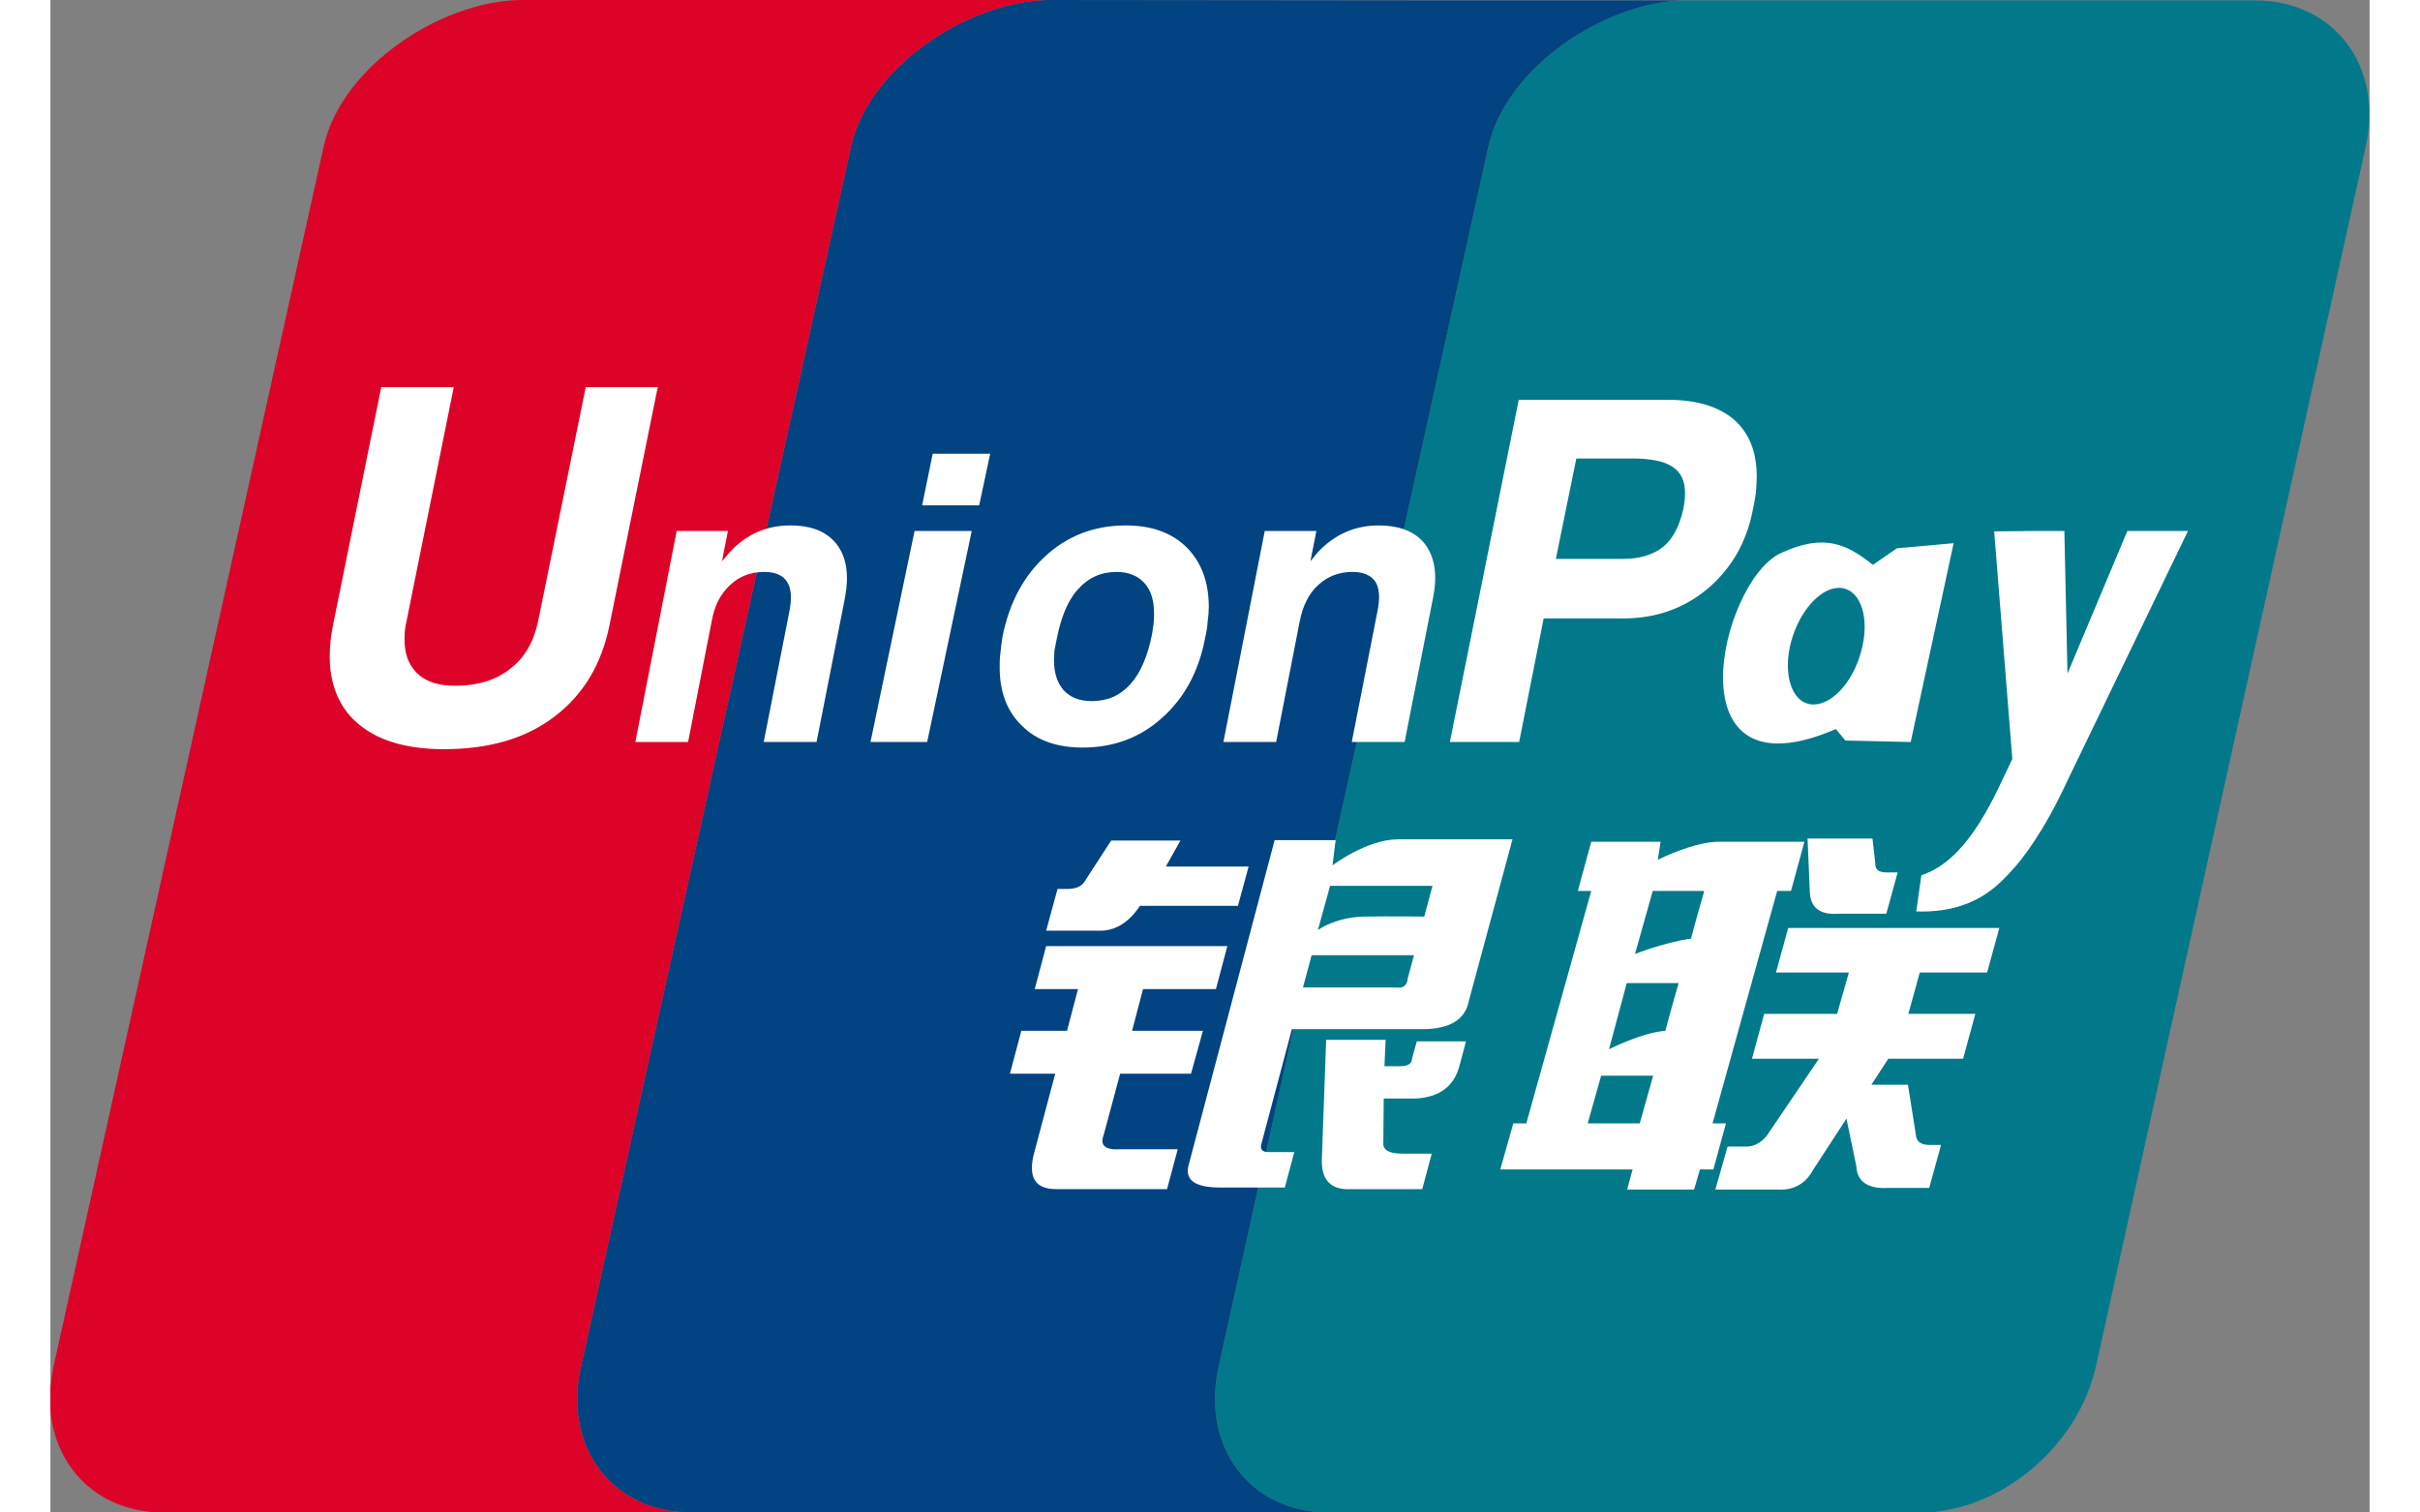
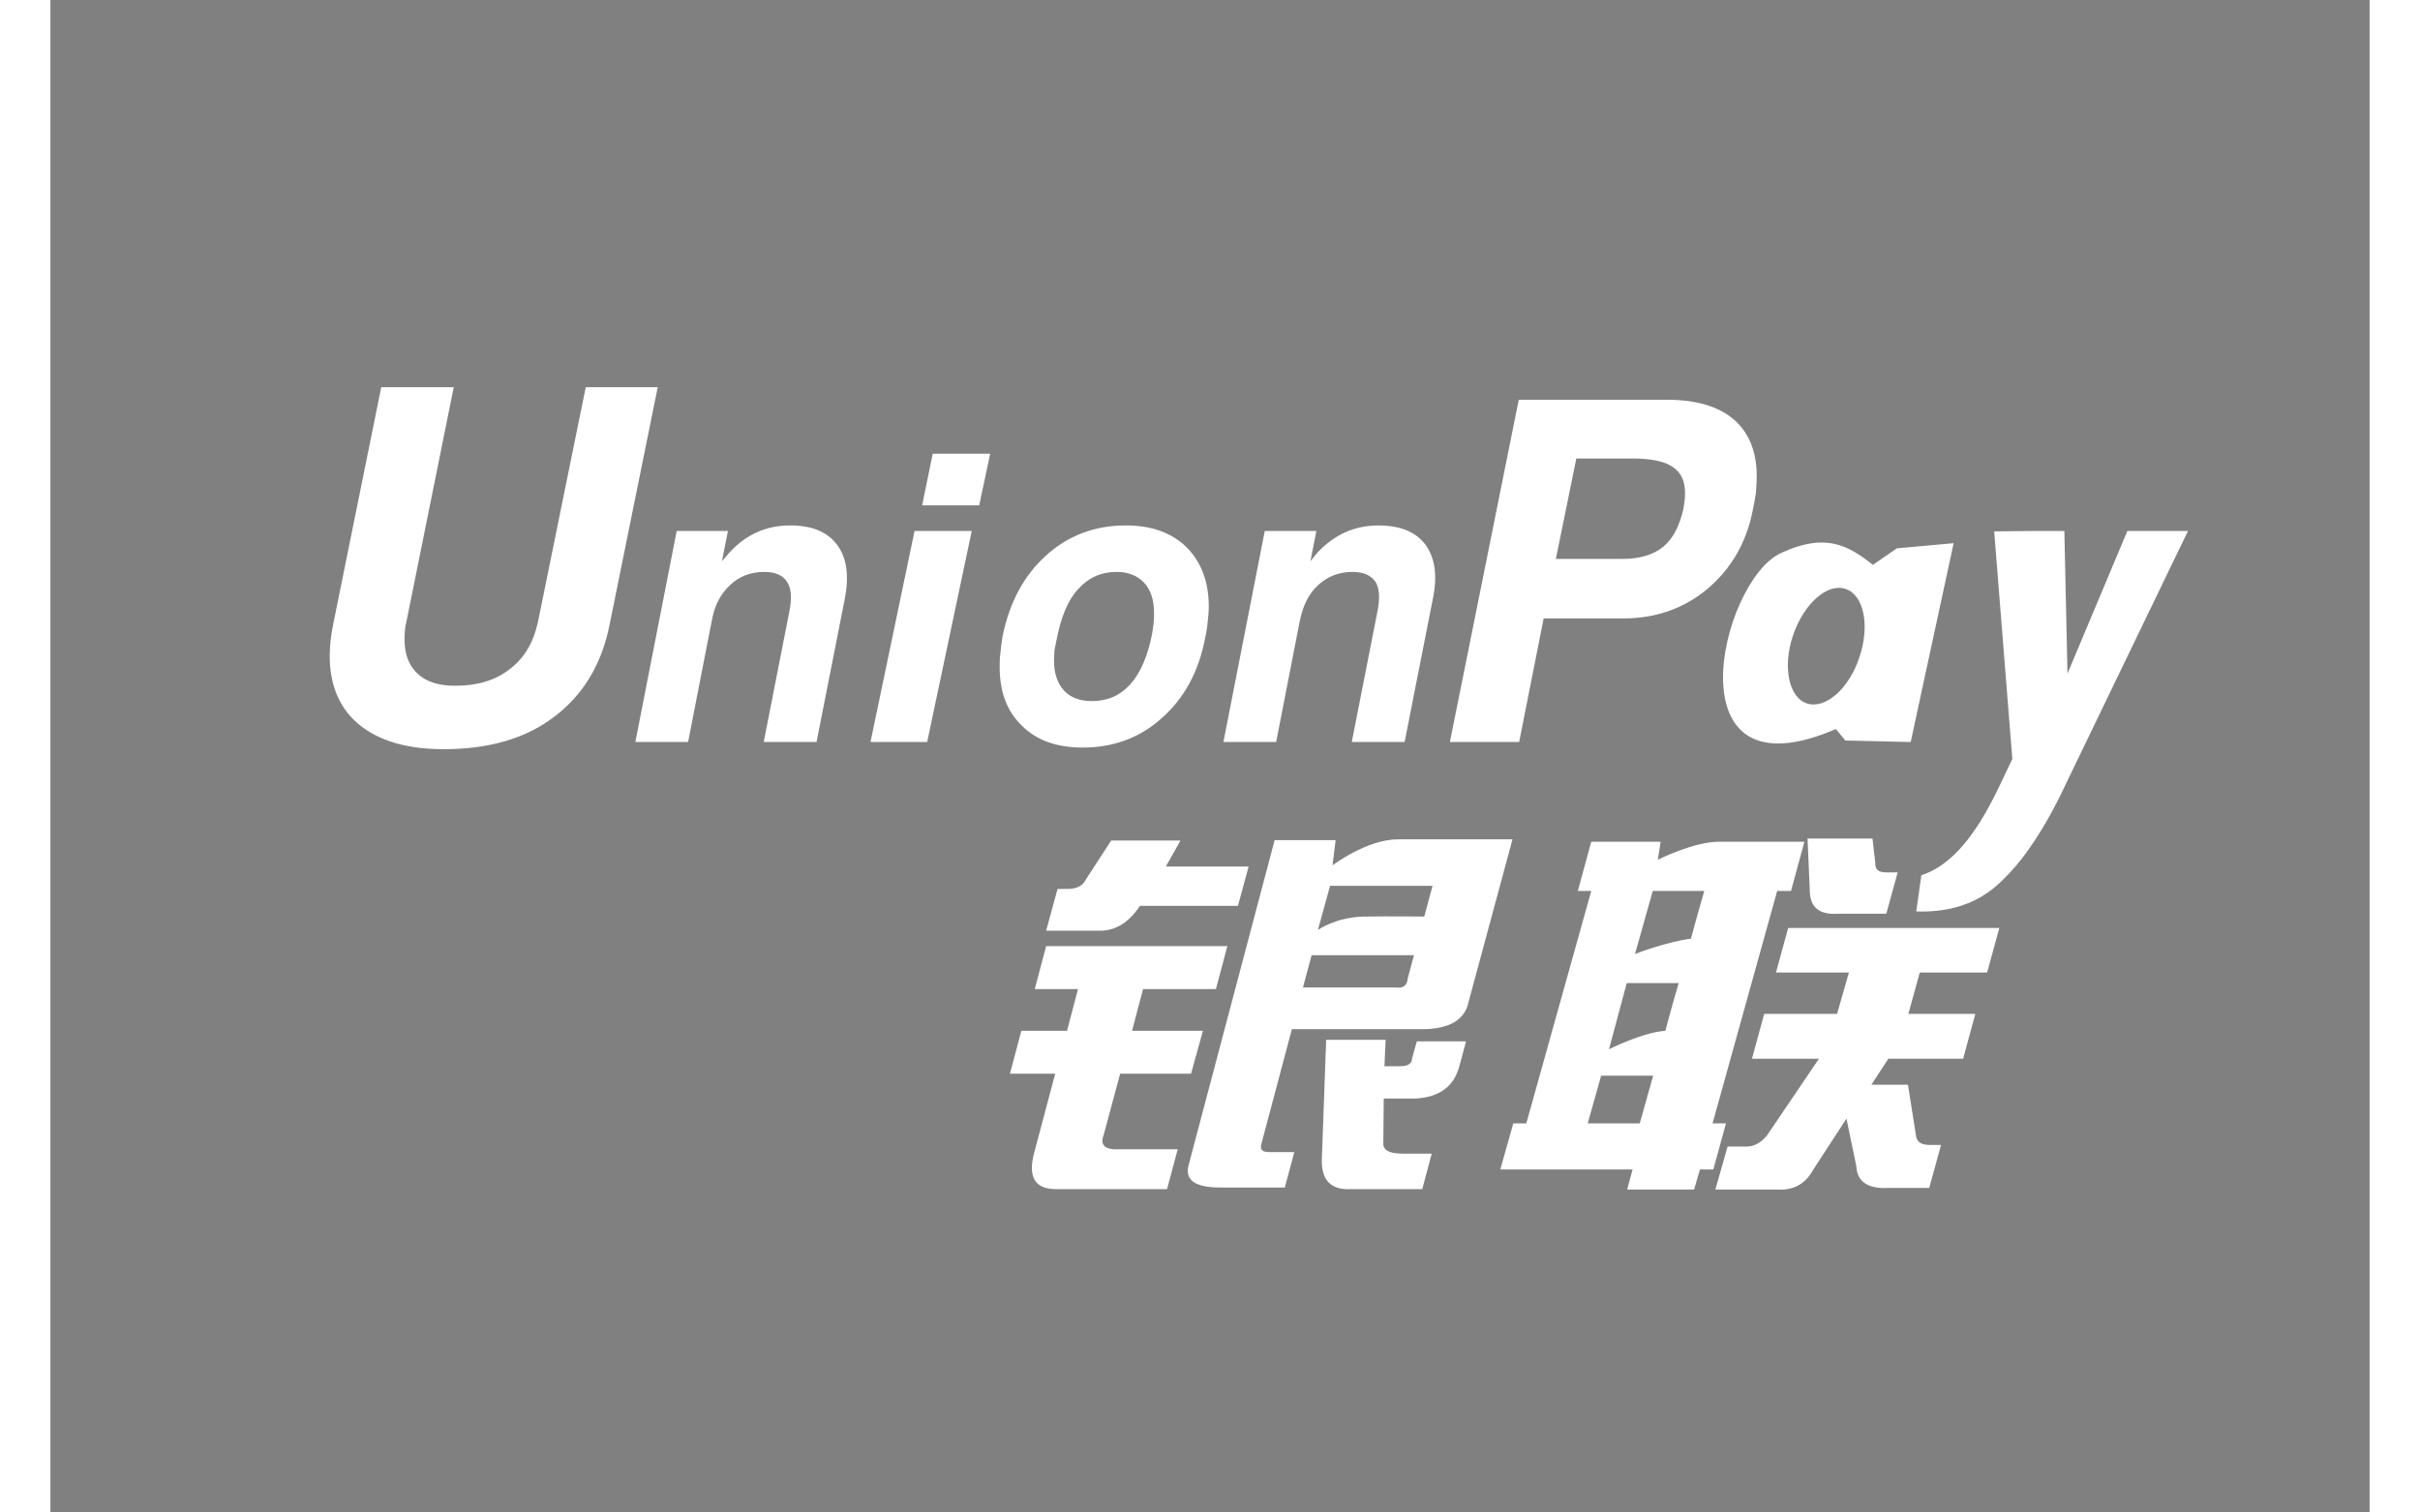
<svg xmlns="http://www.w3.org/2000/svg" width="24px" height="15px" viewBox="0 0 23 15" version="1.1">
  <rect x="0" y="0" width="23" height="15" fill="#808080" stroke="none" />
  <g id="surface1">
-     <path style=" stroke:none;fill-rule:nonzero;fill:rgb(0.392%,47.451%,54.118%);fill-opacity:1;" d="M 21.863 0.004 L 16.199 0.004 C 16.195 0.004 16.191 0.004 16.188 0.004 C 15.41 0.027 14.441 0.664 14.262 1.449 L 11.586 13.551 C 11.41 14.344 11.887 14.988 12.66 15 L 18.609 15 C 19.371 14.961 20.109 14.332 20.285 13.555 L 22.961 1.457 C 23.141 0.656 22.648 0.004 21.863 0.004 " />
-     <path style=" stroke:none;fill-rule:nonzero;fill:rgb(0.784%,26.275%,50.588%);fill-opacity:1;" d="M 11.586 13.551 L 14.262 1.449 C 14.441 0.664 15.41 0.027 16.188 0.004 L 13.934 0.004 L 9.879 0 C 9.098 0.02 8.117 0.66 7.941 1.449 L 5.262 13.551 C 5.082 14.344 5.562 14.988 6.336 15 L 12.66 15 C 11.887 14.988 11.41 14.344 11.586 13.551 " />
-     <path style=" stroke:none;fill-rule:nonzero;fill:rgb(86.667%,0.784%,15.686%);fill-opacity:1;" d="M 5.262 13.551 L 7.941 1.449 C 8.117 0.66 9.098 0.02 9.879 0 L 4.68 0 C 3.895 0 2.891 0.648 2.711 1.449 L 0.031 13.551 C 0.016 13.625 0.008 13.695 0 13.766 L 0 13.992 C 0.055 14.57 0.484 14.992 1.105 15 L 6.336 15 C 5.562 14.988 5.082 14.344 5.262 13.551 " />
    <path style=" stroke:none;fill-rule:nonzero;fill:rgb(100%,100%,100%);fill-opacity:1;" d="M 9.988 8.816 L 10.086 8.816 C 10.176 8.816 10.238 8.785 10.266 8.727 L 10.52 8.336 L 11.207 8.336 L 11.062 8.594 L 11.883 8.594 L 11.777 8.984 L 10.805 8.984 C 10.691 9.156 10.551 9.238 10.387 9.23 L 9.875 9.23 L 9.988 8.816 M 9.875 9.383 L 11.672 9.383 L 11.559 9.809 L 10.836 9.809 L 10.727 10.223 L 11.43 10.223 L 11.312 10.648 L 10.609 10.648 L 10.445 11.258 C 10.406 11.359 10.461 11.406 10.605 11.398 L 11.18 11.398 L 11.074 11.793 L 9.973 11.793 C 9.762 11.793 9.691 11.672 9.758 11.426 L 9.965 10.648 L 9.516 10.648 L 9.629 10.223 L 10.082 10.223 L 10.191 9.809 L 9.762 9.809 Z M 12.746 8.332 L 12.715 8.582 C 12.715 8.582 13.055 8.324 13.363 8.324 L 14.5 8.324 L 14.066 9.93 C 14.031 10.113 13.875 10.207 13.602 10.207 L 12.312 10.207 L 12.012 11.336 C 11.992 11.398 12.016 11.426 12.082 11.426 L 12.336 11.426 L 12.242 11.777 L 11.598 11.777 C 11.352 11.777 11.246 11.703 11.289 11.551 L 12.141 8.332 Z M 13.707 8.785 L 12.691 8.785 L 12.57 9.223 C 12.57 9.223 12.742 9.098 13.023 9.09 C 13.305 9.086 13.625 9.09 13.625 9.09 Z M 13.34 9.793 C 13.414 9.805 13.457 9.773 13.461 9.703 L 13.523 9.473 L 12.508 9.473 L 12.422 9.793 Z M 12.652 10.312 L 13.242 10.312 L 13.23 10.574 L 13.387 10.574 C 13.465 10.574 13.504 10.547 13.504 10.496 L 13.551 10.328 L 14.039 10.328 L 13.973 10.574 C 13.918 10.777 13.773 10.883 13.535 10.895 L 13.223 10.895 L 13.219 11.336 C 13.215 11.406 13.277 11.441 13.406 11.441 L 13.699 11.441 L 13.605 11.793 L 12.902 11.793 C 12.703 11.805 12.605 11.707 12.609 11.504 L 12.652 10.312 M 5.547 6.188 C 5.469 6.586 5.285 6.891 4.996 7.109 C 4.715 7.324 4.348 7.43 3.902 7.43 C 3.48 7.43 3.172 7.32 2.973 7.102 C 2.836 6.945 2.77 6.746 2.77 6.508 C 2.77 6.41 2.781 6.305 2.805 6.188 L 3.281 3.84 L 4 3.84 L 3.531 6.164 C 3.516 6.219 3.512 6.281 3.512 6.34 C 3.512 6.461 3.539 6.555 3.598 6.633 C 3.684 6.746 3.82 6.801 4.016 6.801 C 4.234 6.801 4.418 6.746 4.559 6.633 C 4.703 6.523 4.793 6.367 4.836 6.164 L 5.309 3.84 L 6.023 3.84 L 5.547 6.188 M 8.57 5.266 L 9.137 5.266 L 8.695 7.359 L 8.133 7.359 L 8.57 5.266 M 8.75 4.5 L 9.32 4.5 L 9.211 5.012 L 8.645 5.012 L 8.75 4.5 M 9.637 7.199 C 9.488 7.059 9.414 6.863 9.414 6.617 C 9.414 6.574 9.414 6.527 9.422 6.473 C 9.426 6.422 9.434 6.367 9.441 6.32 C 9.508 5.98 9.652 5.711 9.871 5.512 C 10.09 5.312 10.355 5.211 10.664 5.211 C 10.918 5.211 11.117 5.281 11.266 5.426 C 11.414 5.574 11.488 5.77 11.488 6.02 C 11.488 6.062 11.484 6.109 11.477 6.164 C 11.473 6.219 11.465 6.27 11.453 6.32 C 11.391 6.656 11.246 6.922 11.027 7.117 C 10.809 7.316 10.543 7.414 10.238 7.414 C 9.984 7.414 9.781 7.344 9.637 7.199 M 10.711 6.785 C 10.809 6.676 10.883 6.508 10.926 6.285 C 10.93 6.254 10.938 6.215 10.941 6.18 C 10.945 6.145 10.945 6.113 10.945 6.082 C 10.945 5.953 10.914 5.852 10.848 5.781 C 10.785 5.711 10.691 5.672 10.574 5.672 C 10.418 5.672 10.293 5.73 10.191 5.844 C 10.09 5.953 10.02 6.125 9.977 6.352 C 9.969 6.383 9.965 6.418 9.957 6.453 C 9.957 6.488 9.953 6.52 9.953 6.551 C 9.953 6.68 9.988 6.777 10.051 6.848 C 10.117 6.918 10.207 6.953 10.328 6.953 C 10.484 6.953 10.609 6.898 10.711 6.785 " />
    <path style=" stroke:none;fill-rule:nonzero;fill:rgb(18.039%,30.98%,49.02%);fill-opacity:1;" d="M 13.934 0.004 L 9.91 0 C 9.898 0 9.887 0 9.879 0 L 13.934 0.004 " />
    <path style=" stroke:none;fill-rule:nonzero;fill:rgb(100%,100%,100%);fill-opacity:1;" d="M 15.148 8.836 L 15.281 8.348 L 15.969 8.348 L 15.941 8.527 C 15.941 8.527 16.293 8.348 16.547 8.348 L 17.395 8.348 L 17.262 8.836 L 17.125 8.836 L 16.484 11.141 L 16.617 11.141 L 16.492 11.598 L 16.359 11.598 L 16.301 11.797 L 15.637 11.797 L 15.691 11.598 L 14.379 11.598 L 14.508 11.141 L 14.637 11.141 L 15.281 8.836 L 15.148 8.836 M 15.891 8.836 L 15.715 9.461 C 15.715 9.461 16.012 9.344 16.27 9.309 C 16.328 9.09 16.402 8.836 16.402 8.836 Z M 15.633 9.75 L 15.457 10.406 C 15.457 10.406 15.789 10.238 16.016 10.223 C 16.082 9.973 16.148 9.75 16.148 9.75 Z M 15.762 11.141 L 15.895 10.668 L 15.379 10.668 L 15.246 11.141 Z M 17.426 8.316 L 18.07 8.316 L 18.098 8.559 C 18.094 8.621 18.129 8.652 18.207 8.652 L 18.32 8.652 L 18.207 9.062 L 17.73 9.062 C 17.551 9.074 17.457 9.004 17.449 8.852 Z M 17.234 9.203 L 19.328 9.203 L 19.207 9.645 L 18.539 9.645 L 18.426 10.055 L 19.09 10.055 L 18.969 10.5 L 18.227 10.5 L 18.059 10.758 L 18.422 10.758 L 18.504 11.277 C 18.516 11.328 18.559 11.355 18.637 11.355 L 18.75 11.355 L 18.633 11.781 L 18.23 11.781 C 18.023 11.793 17.918 11.719 17.91 11.566 L 17.812 11.094 L 17.484 11.598 C 17.406 11.742 17.285 11.809 17.121 11.797 L 16.512 11.797 L 16.633 11.371 L 16.82 11.371 C 16.898 11.371 16.965 11.332 17.023 11.262 L 17.539 10.5 L 16.875 10.5 L 16.996 10.055 L 17.719 10.055 L 17.836 9.645 L 17.113 9.645 L 17.234 9.203 M 6.211 5.266 L 6.719 5.266 L 6.66 5.566 L 6.734 5.48 C 6.898 5.301 7.098 5.211 7.336 5.211 C 7.551 5.211 7.703 5.273 7.801 5.402 C 7.898 5.531 7.922 5.707 7.879 5.934 L 7.598 7.359 L 7.074 7.359 L 7.328 6.066 C 7.355 5.934 7.348 5.832 7.305 5.77 C 7.266 5.707 7.191 5.672 7.082 5.672 C 6.945 5.672 6.832 5.715 6.742 5.801 C 6.648 5.887 6.586 6.004 6.559 6.156 L 6.324 7.359 L 5.801 7.359 L 6.211 5.266 M 12.043 5.266 L 12.555 5.266 L 12.496 5.566 L 12.566 5.48 C 12.734 5.301 12.934 5.211 13.172 5.211 C 13.383 5.211 13.539 5.273 13.637 5.402 C 13.73 5.531 13.758 5.707 13.711 5.934 L 13.43 7.359 L 12.906 7.359 L 13.16 6.066 C 13.188 5.934 13.18 5.832 13.141 5.77 C 13.098 5.707 13.023 5.672 12.914 5.672 C 12.781 5.672 12.668 5.715 12.574 5.801 C 12.48 5.887 12.422 6.004 12.391 6.156 L 12.156 7.359 L 11.633 7.359 L 12.043 5.266 M 14.562 3.965 L 16.039 3.965 C 16.324 3.965 16.543 4.031 16.695 4.16 C 16.844 4.289 16.922 4.477 16.922 4.723 L 16.922 4.73 C 16.922 4.777 16.918 4.828 16.914 4.887 C 16.906 4.945 16.895 5 16.883 5.059 C 16.82 5.383 16.668 5.641 16.434 5.84 C 16.199 6.035 15.922 6.133 15.602 6.133 L 14.809 6.133 L 14.566 7.359 L 13.879 7.359 L 14.562 3.965 M 14.93 5.543 L 15.59 5.543 C 15.758 5.543 15.895 5.504 15.996 5.422 C 16.094 5.34 16.156 5.215 16.195 5.047 C 16.199 5.016 16.203 4.988 16.207 4.965 C 16.211 4.938 16.211 4.914 16.211 4.891 C 16.211 4.77 16.172 4.684 16.086 4.629 C 16.004 4.574 15.871 4.547 15.688 4.547 L 15.133 4.547 L 14.93 5.543 M 19.992 7.766 C 19.773 8.238 19.566 8.512 19.445 8.641 C 19.324 8.766 19.086 9.059 18.504 9.039 L 18.555 8.68 C 19.043 8.523 19.305 7.832 19.457 7.527 L 19.277 5.27 L 19.656 5.266 L 19.973 5.266 L 20.004 6.68 L 20.598 5.266 L 21.199 5.266 L 19.992 7.766 M 18.312 5.438 L 18.074 5.602 C 17.824 5.402 17.594 5.281 17.156 5.488 C 16.559 5.773 16.055 7.945 17.707 7.23 L 17.801 7.344 L 18.449 7.359 L 18.875 5.387 L 18.312 5.438 M 17.941 6.516 C 17.84 6.828 17.605 7.035 17.422 6.977 C 17.242 6.922 17.176 6.617 17.281 6.305 C 17.387 5.988 17.621 5.781 17.801 5.84 C 17.984 5.898 18.047 6.203 17.941 6.516 " />
  </g>
</svg>